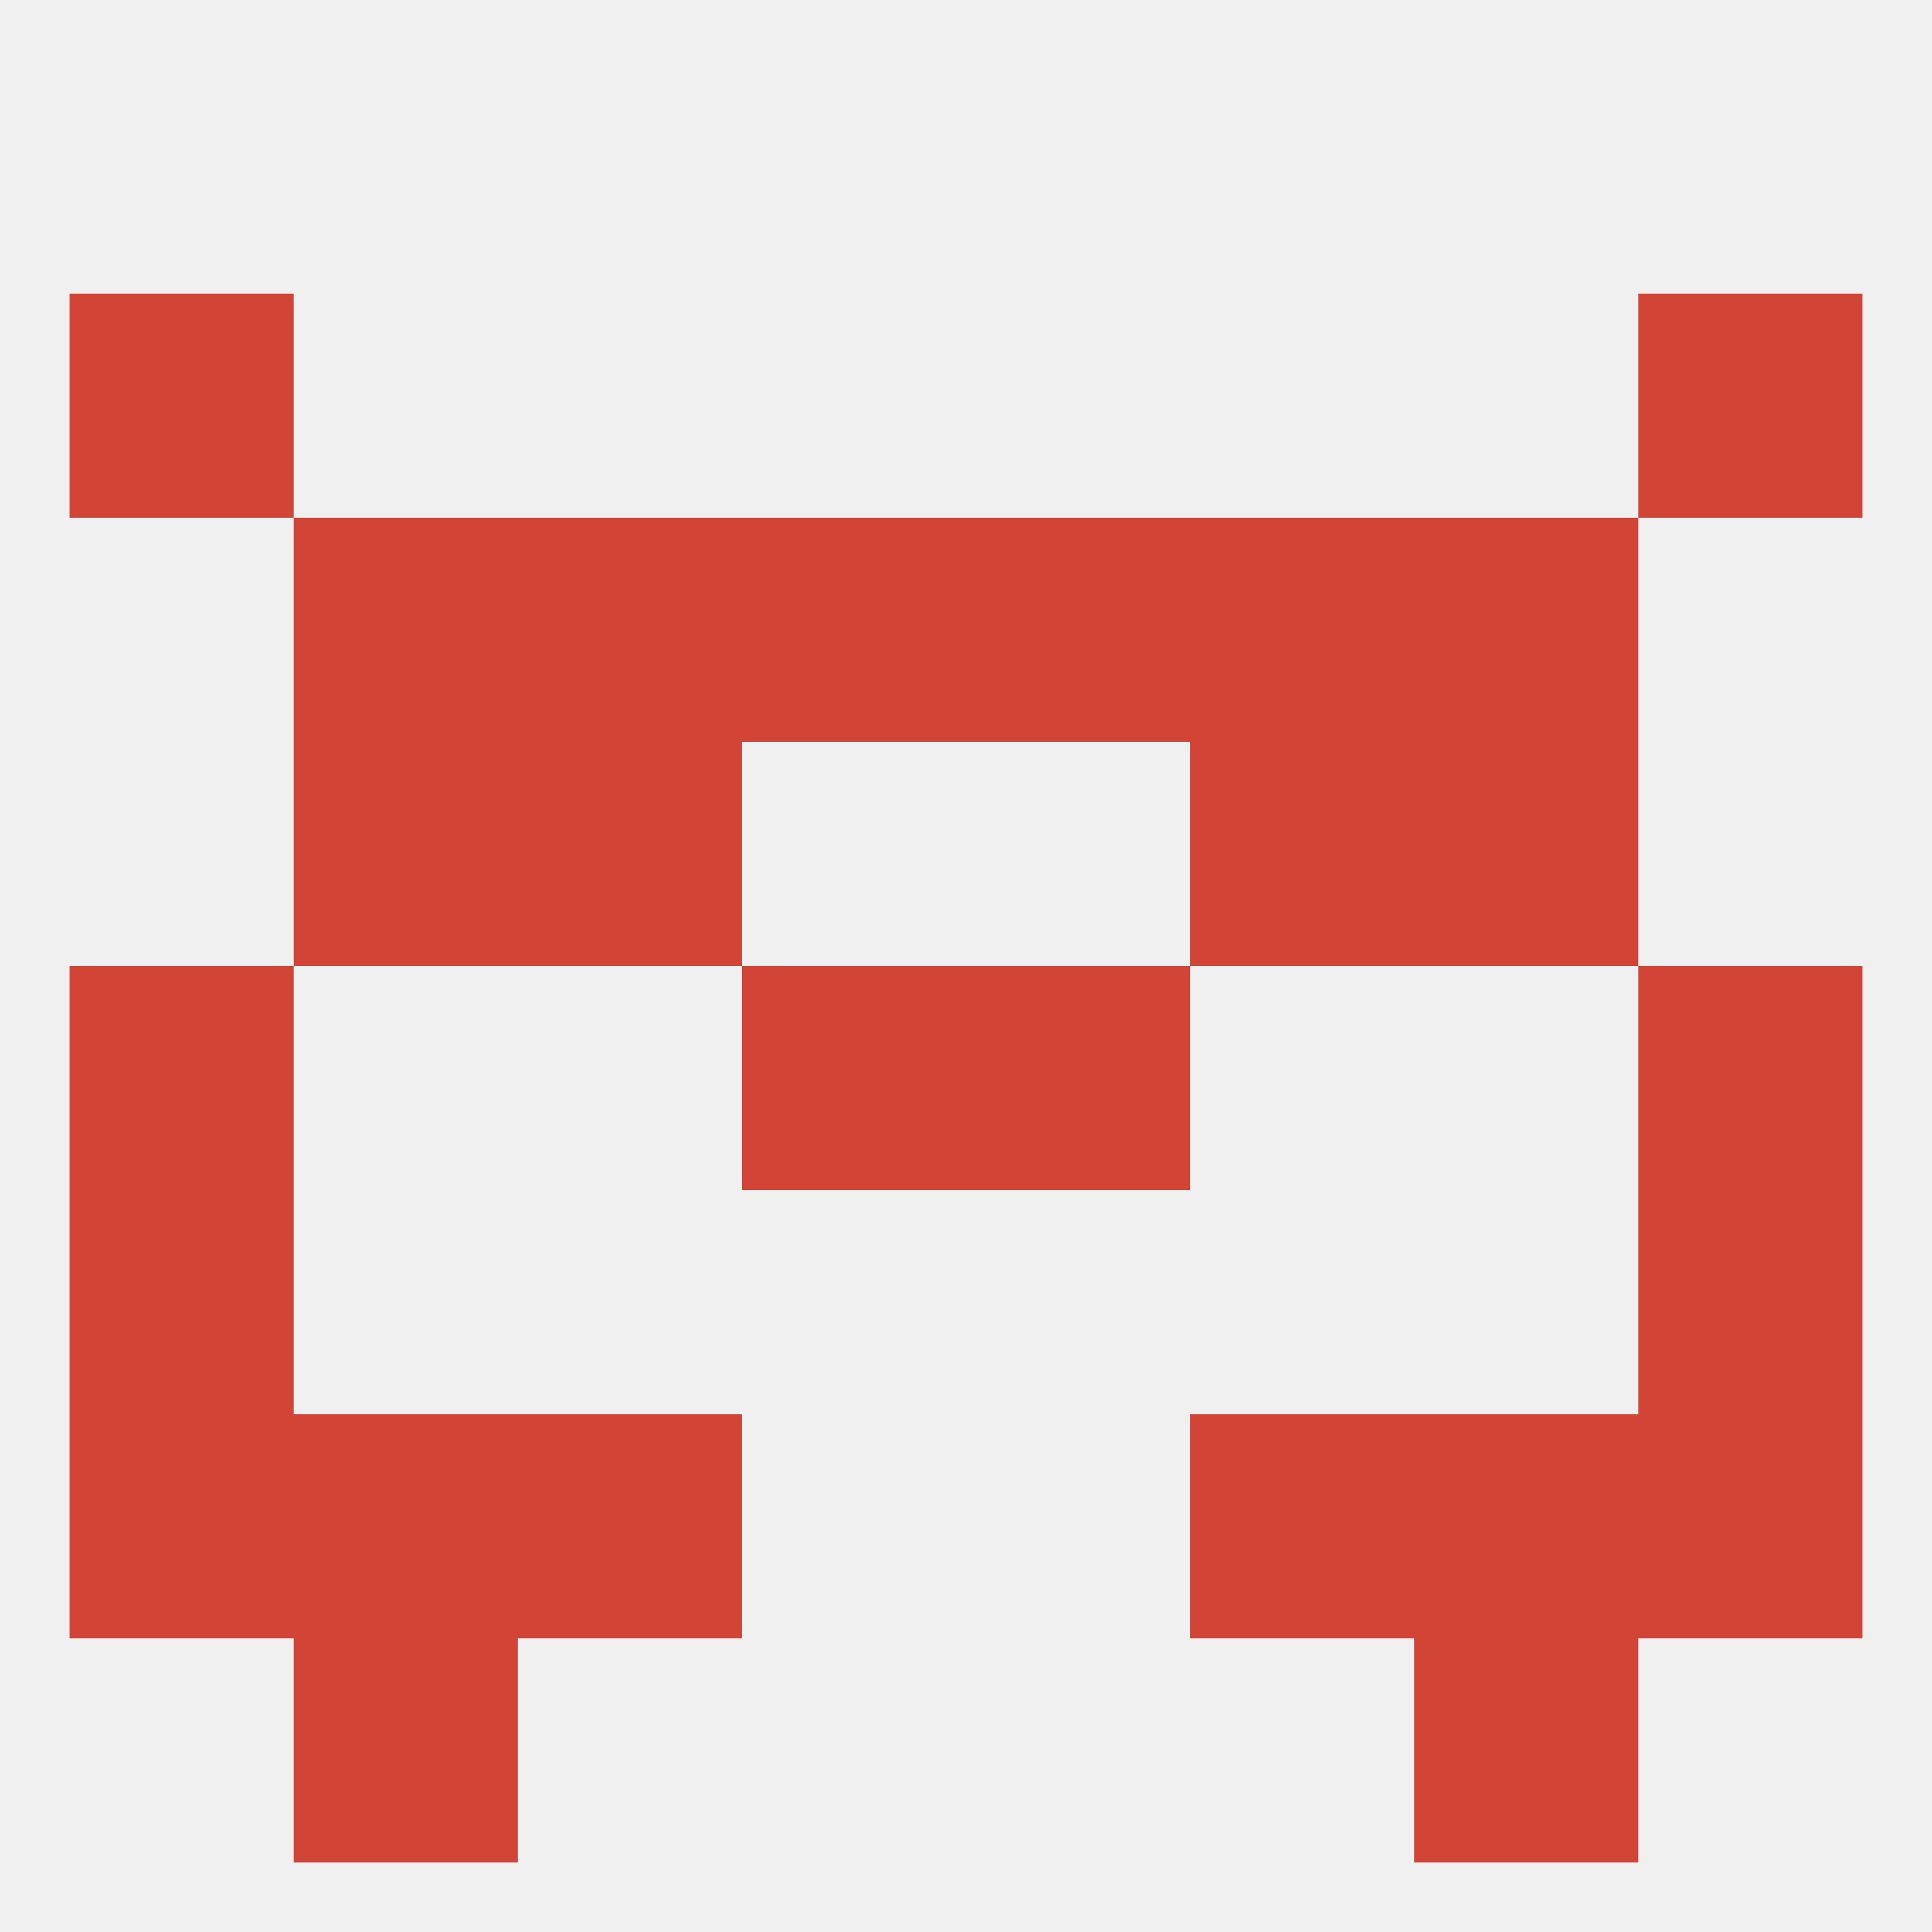
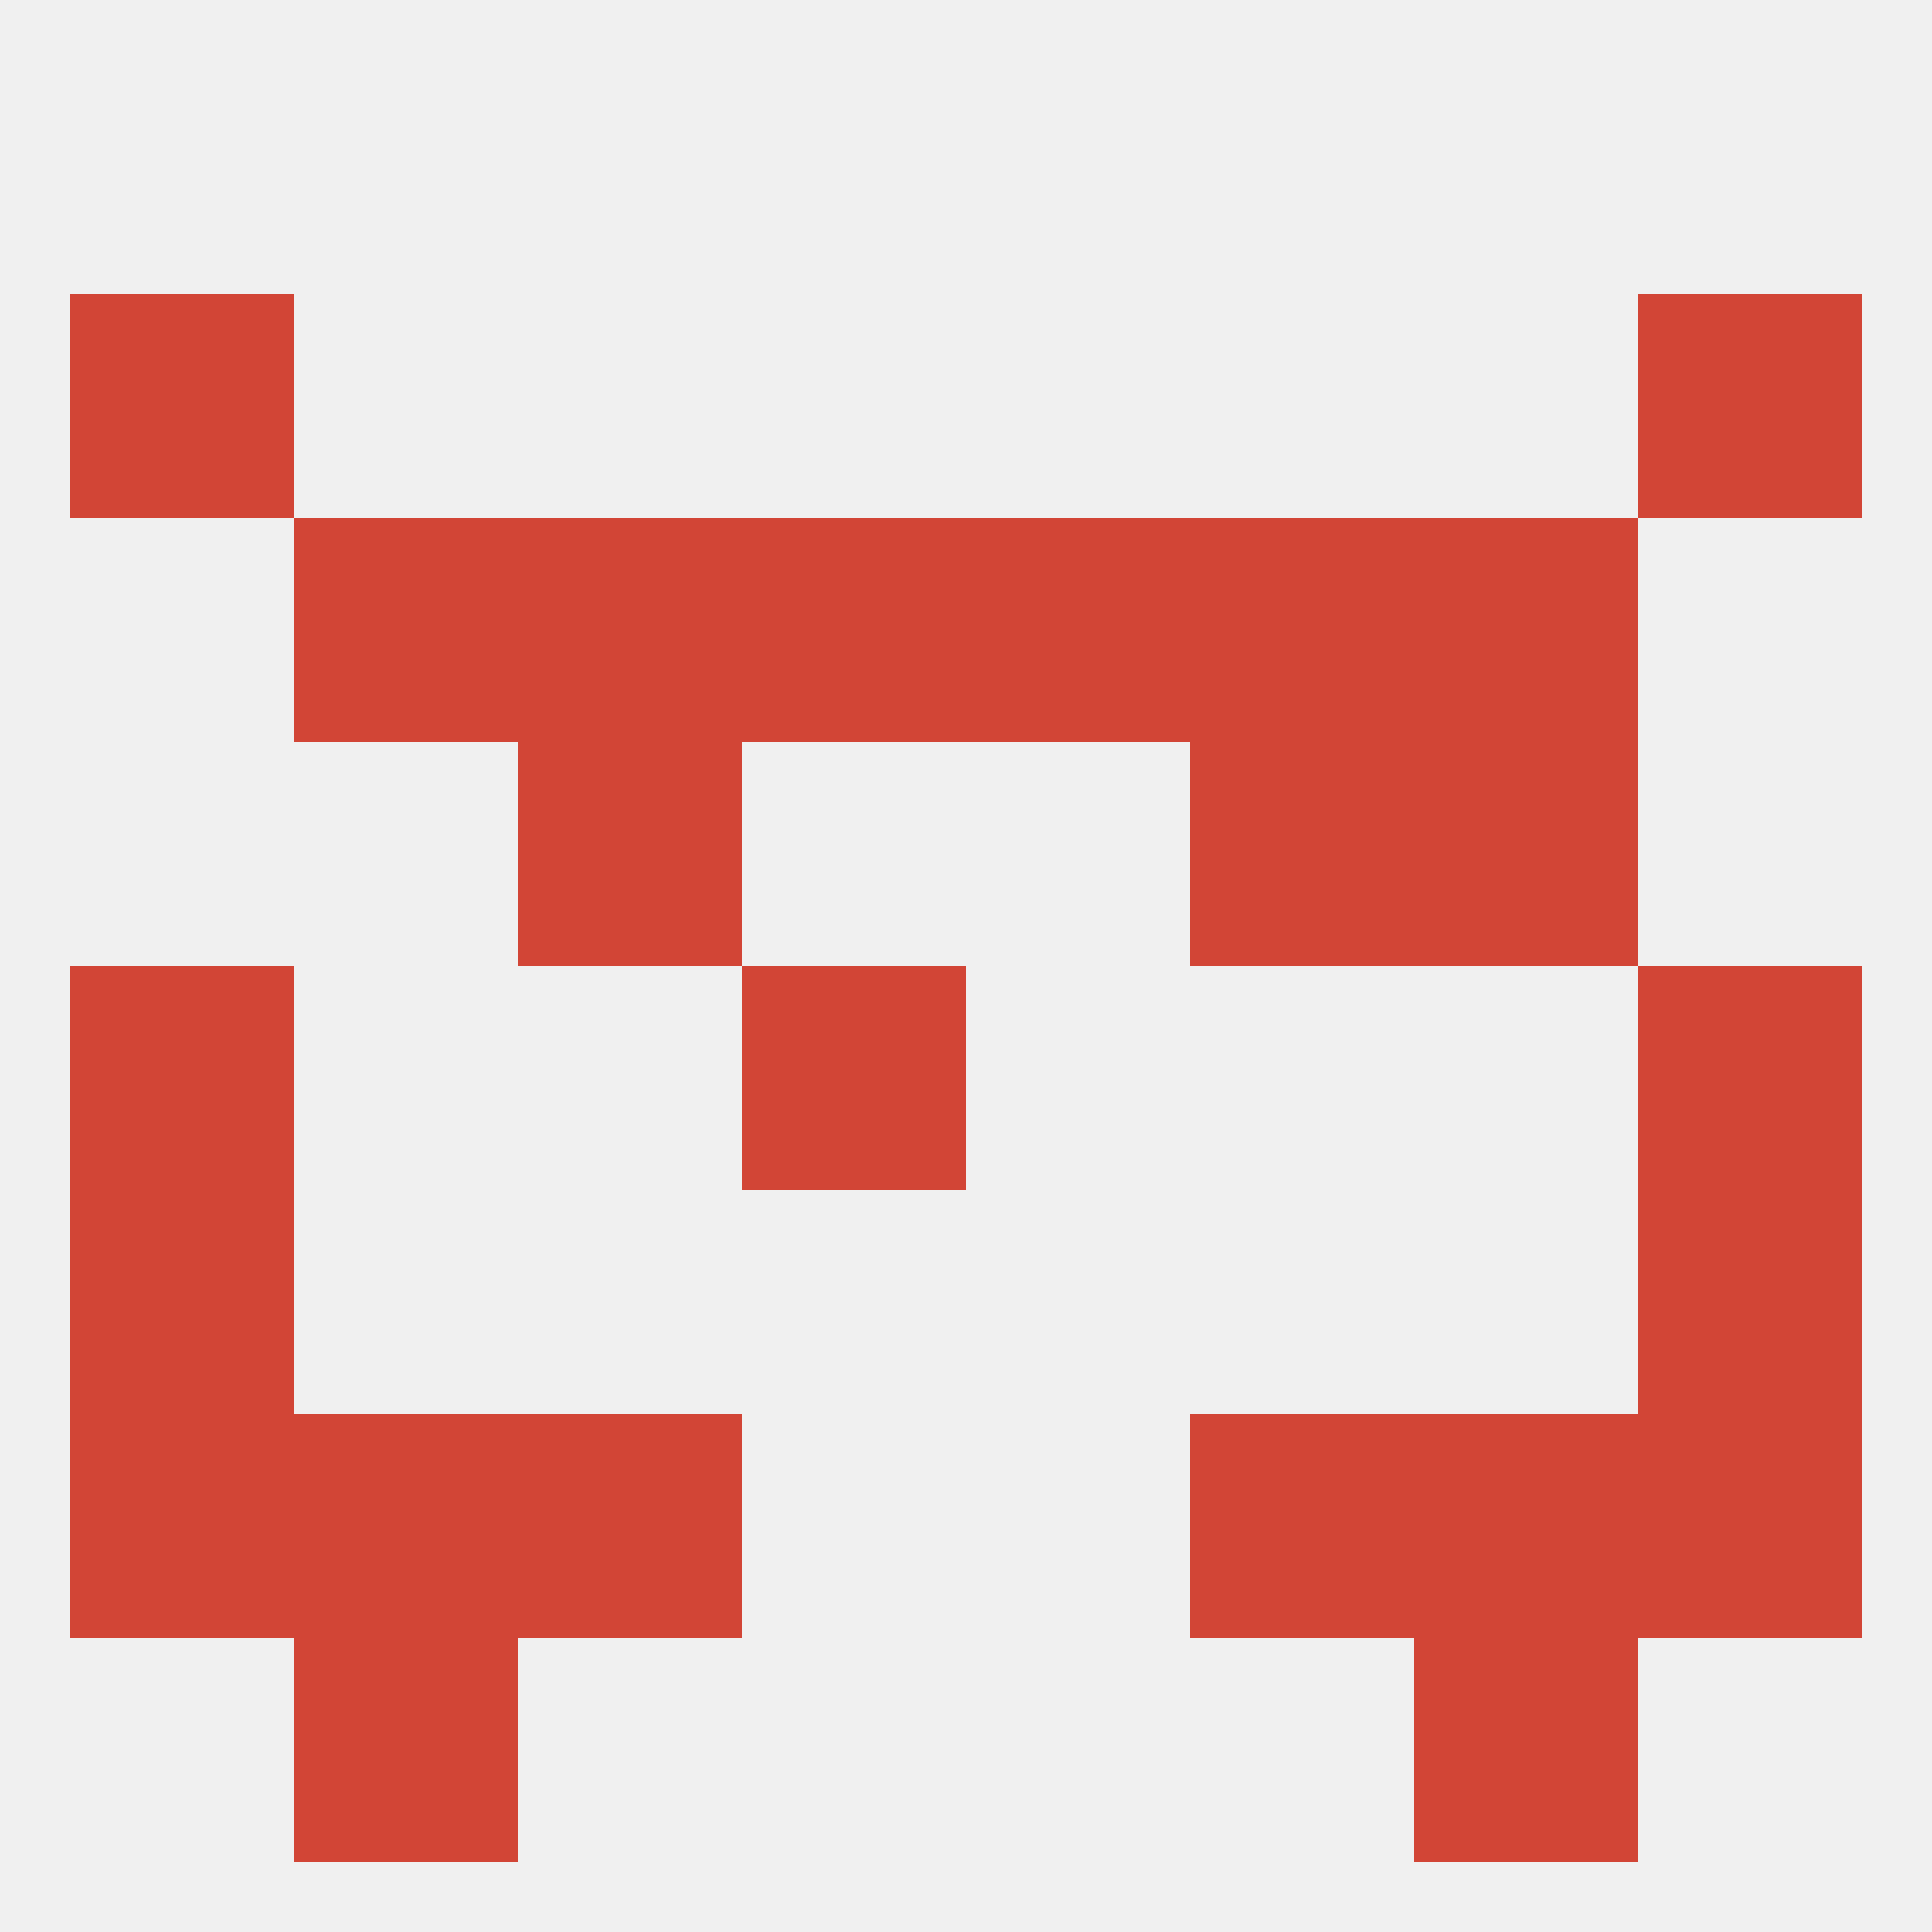
<svg xmlns="http://www.w3.org/2000/svg" version="1.1" baseprofile="full" width="250" height="250" viewBox="0 0 250 250">
  <rect width="100%" height="100%" fill="rgba(240,240,240,255)" />
  <rect x="38" y="212" width="29" height="29" fill="rgba(210,69,54,255)" />
  <rect x="183" y="212" width="29" height="29" fill="rgba(210,69,54,255)" />
  <rect x="9" y="125" width="29" height="29" fill="rgba(210,69,54,255)" />
  <rect x="212" y="125" width="29" height="29" fill="rgba(210,69,54,255)" />
  <rect x="96" y="125" width="29" height="29" fill="rgba(210,69,54,255)" />
-   <rect x="125" y="125" width="29" height="29" fill="rgba(210,69,54,255)" />
  <rect x="67" y="96" width="29" height="29" fill="rgba(210,69,54,255)" />
  <rect x="154" y="96" width="29" height="29" fill="rgba(210,69,54,255)" />
-   <rect x="38" y="96" width="29" height="29" fill="rgba(210,69,54,255)" />
  <rect x="183" y="96" width="29" height="29" fill="rgba(210,69,54,255)" />
  <rect x="125" y="67" width="29" height="29" fill="rgba(210,69,54,255)" />
  <rect x="67" y="67" width="29" height="29" fill="rgba(210,69,54,255)" />
  <rect x="154" y="67" width="29" height="29" fill="rgba(210,69,54,255)" />
  <rect x="38" y="67" width="29" height="29" fill="rgba(210,69,54,255)" />
  <rect x="183" y="67" width="29" height="29" fill="rgba(210,69,54,255)" />
  <rect x="96" y="67" width="29" height="29" fill="rgba(210,69,54,255)" />
  <rect x="9" y="38" width="29" height="29" fill="rgba(210,69,54,255)" />
  <rect x="212" y="38" width="29" height="29" fill="rgba(210,69,54,255)" />
  <rect x="212" y="154" width="29" height="29" fill="rgba(210,69,54,255)" />
  <rect x="9" y="154" width="29" height="29" fill="rgba(210,69,54,255)" />
  <rect x="154" y="183" width="29" height="29" fill="rgba(210,69,54,255)" />
  <rect x="9" y="183" width="29" height="29" fill="rgba(210,69,54,255)" />
  <rect x="212" y="183" width="29" height="29" fill="rgba(210,69,54,255)" />
  <rect x="38" y="183" width="29" height="29" fill="rgba(210,69,54,255)" />
  <rect x="183" y="183" width="29" height="29" fill="rgba(210,69,54,255)" />
  <rect x="67" y="183" width="29" height="29" fill="rgba(210,69,54,255)" />
</svg>